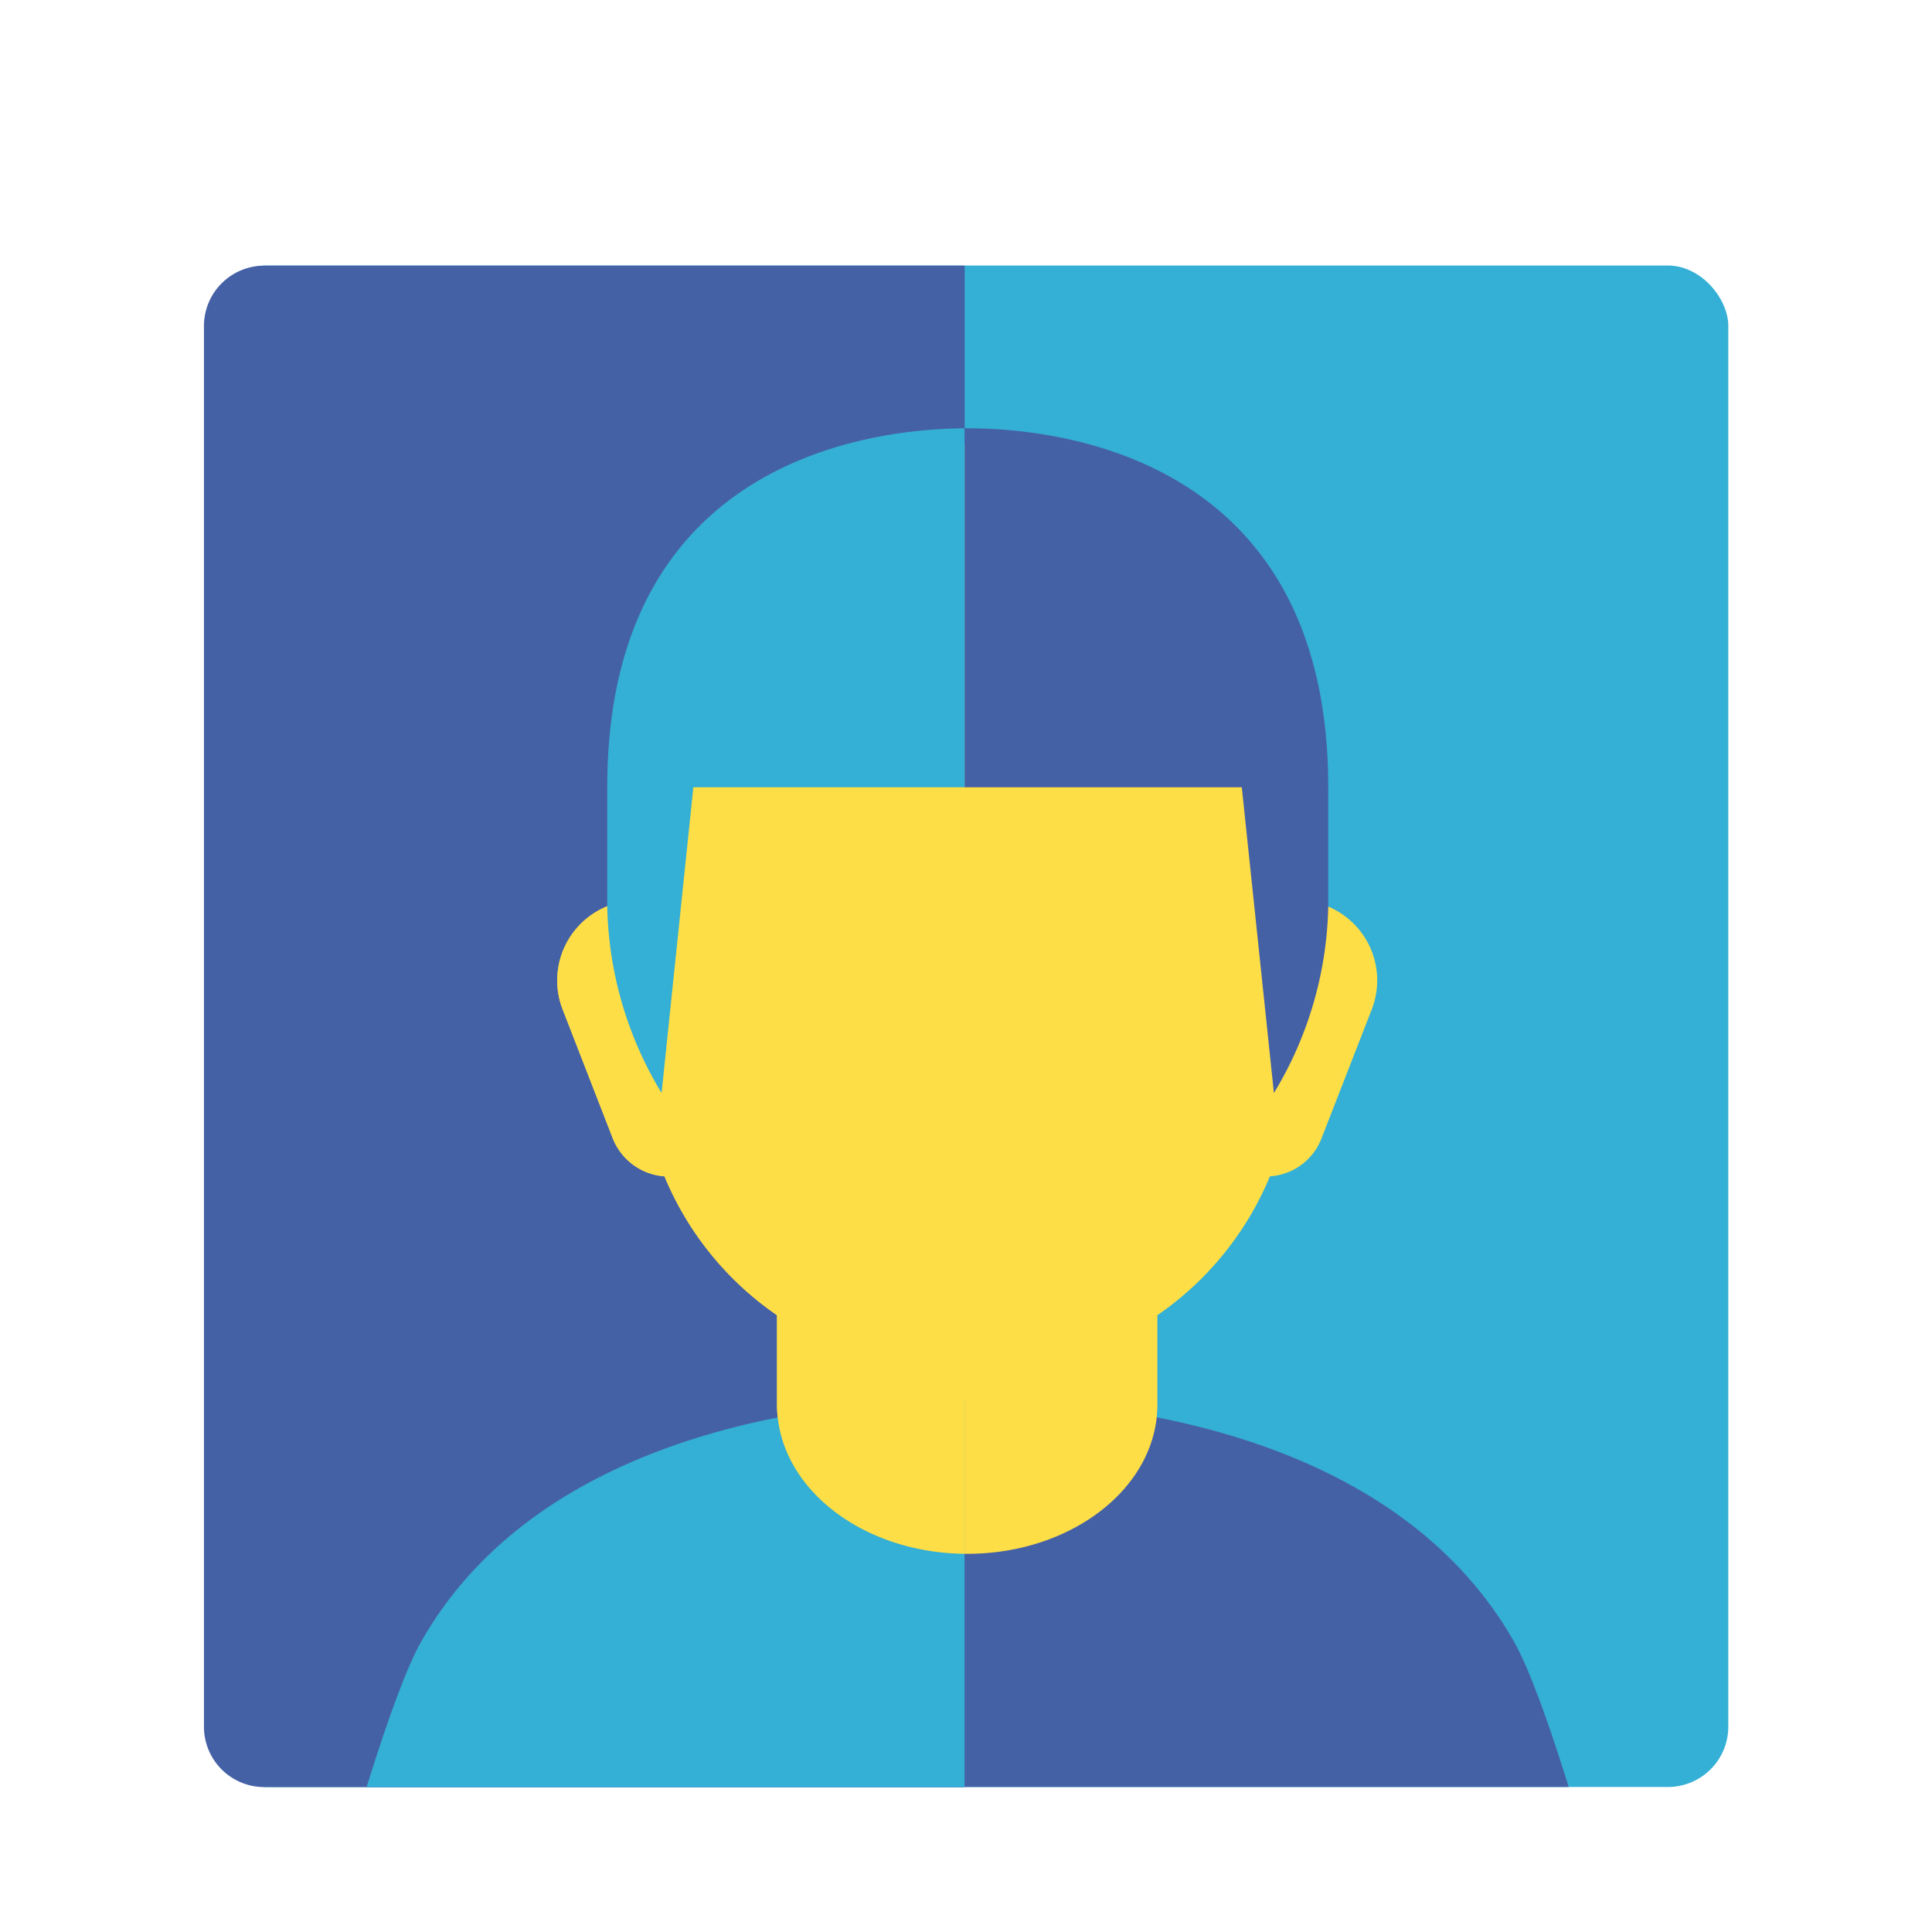
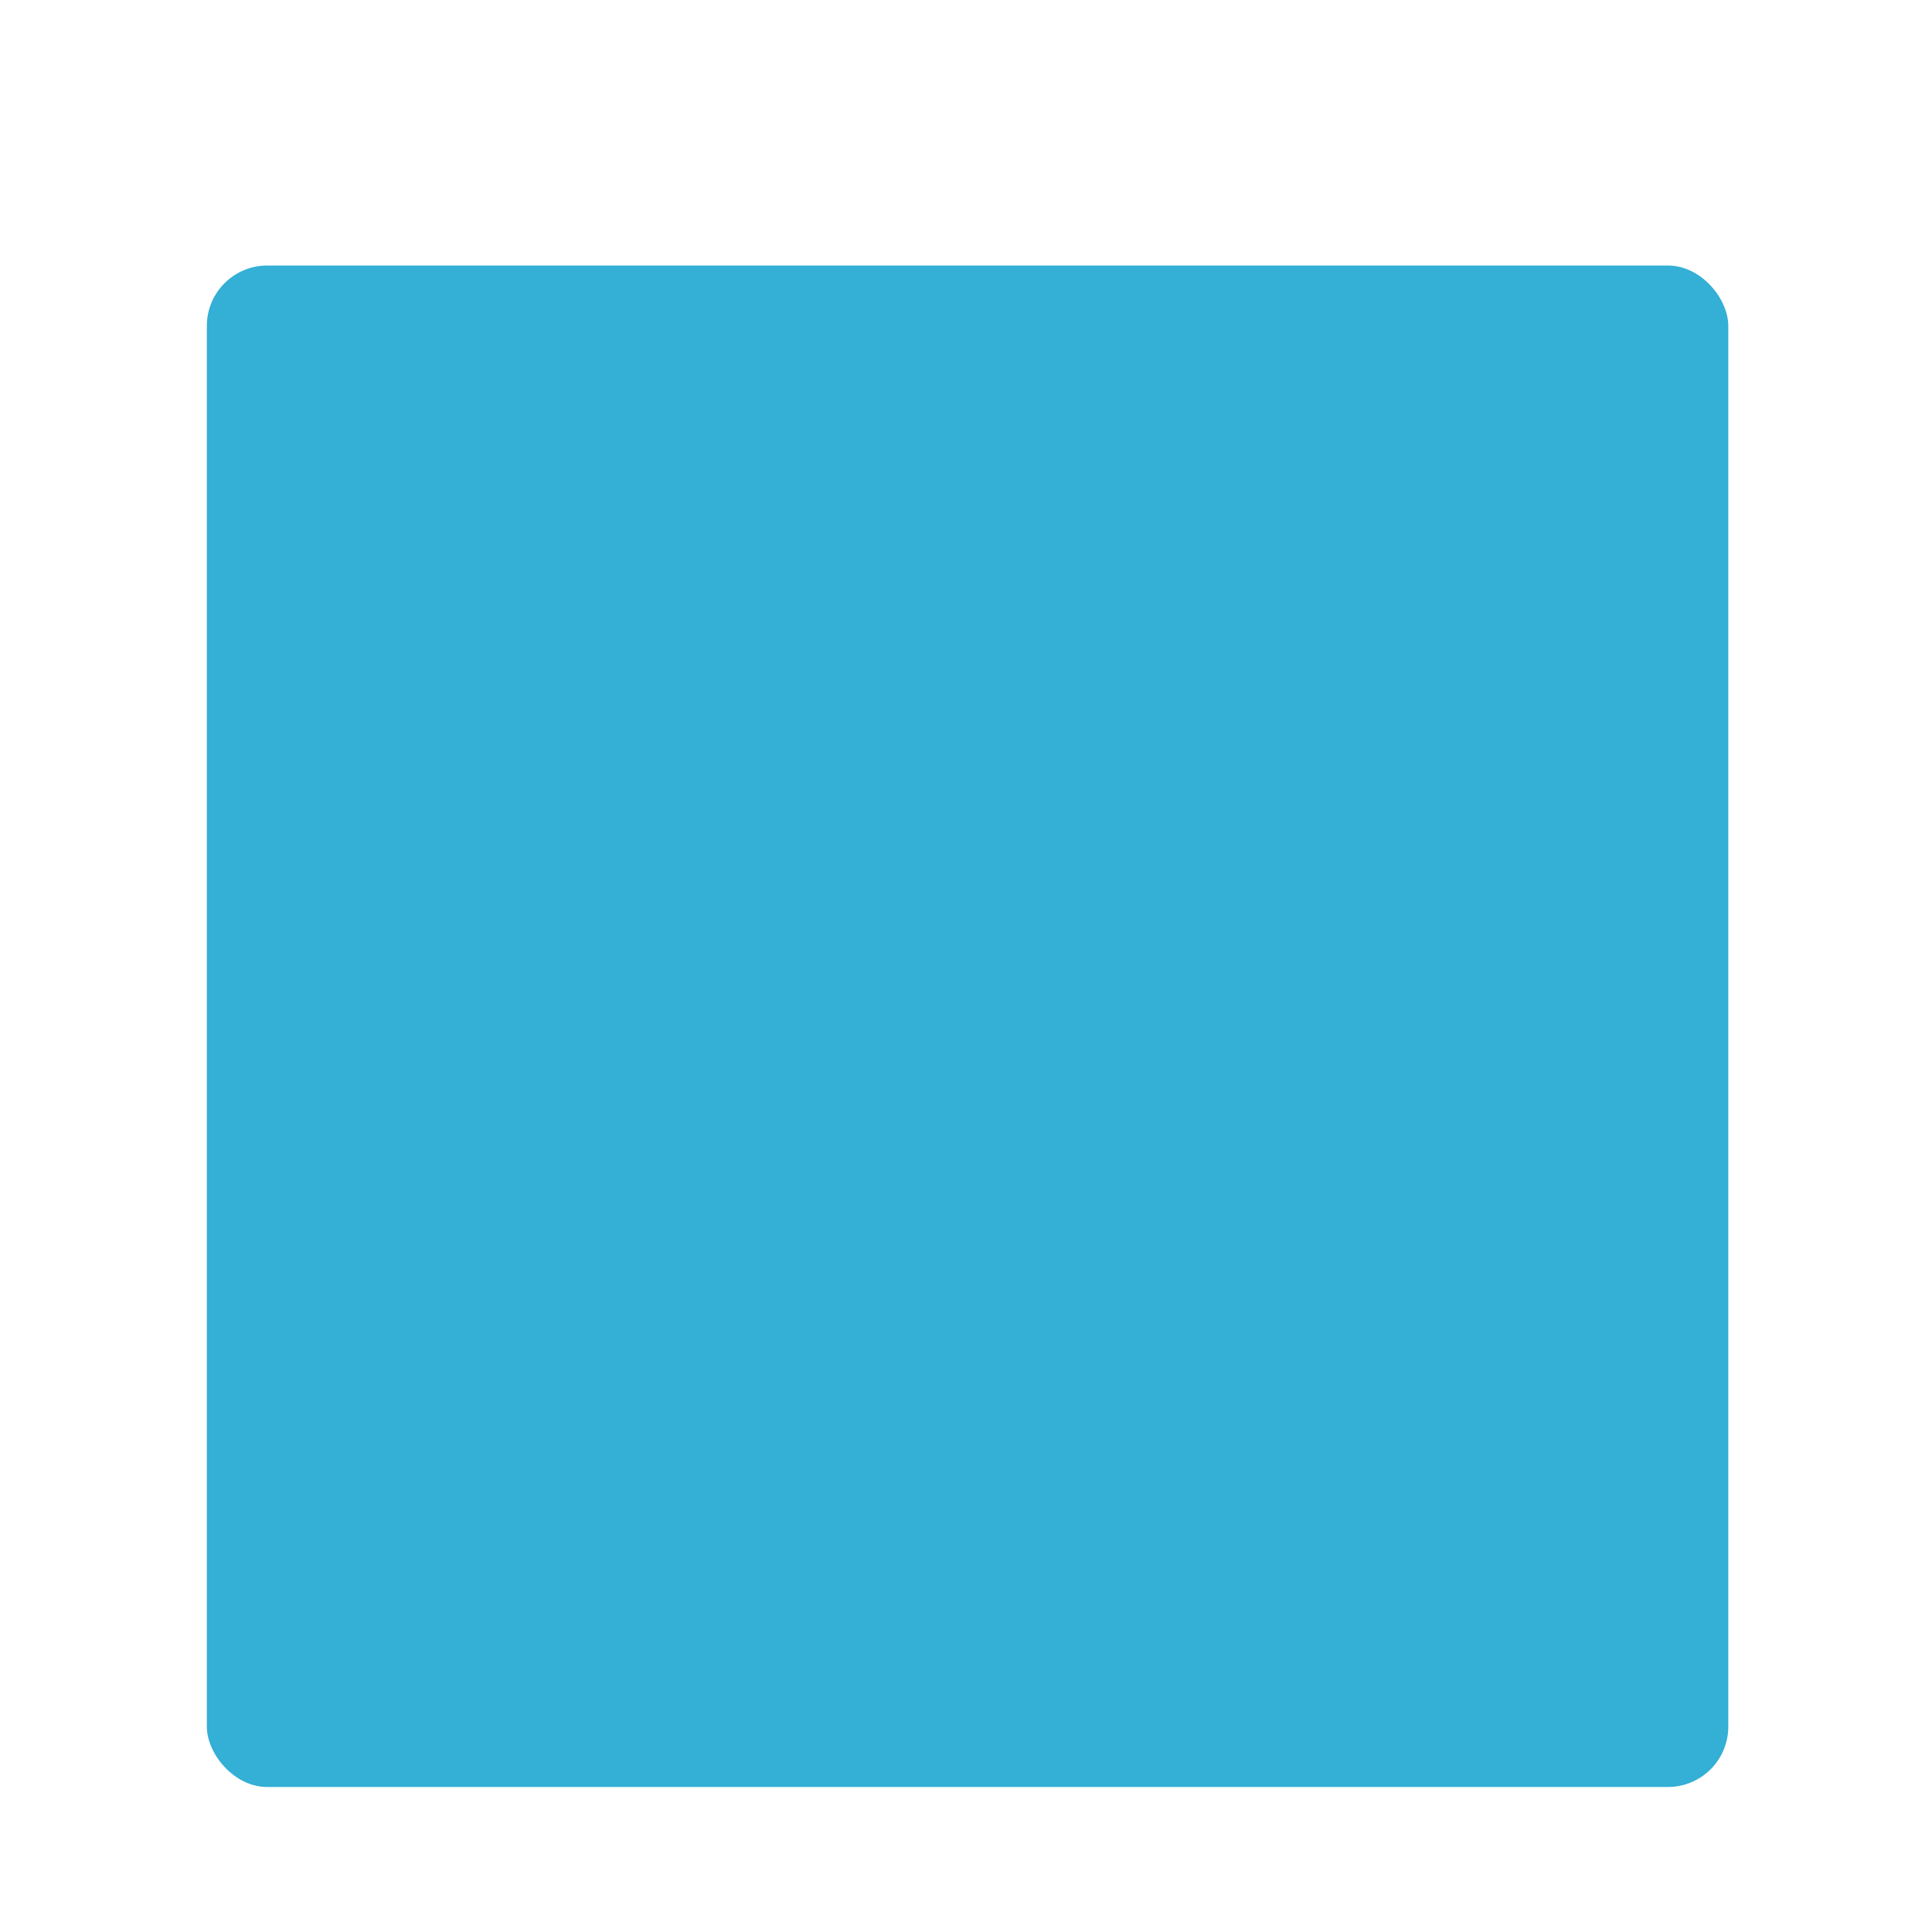
<svg xmlns="http://www.w3.org/2000/svg" id="Layer_1" data-name="Layer 1" viewBox="0 0 160 160">
  <defs>
    <style>.cls-1{fill:none;}.cls-2{fill:#34afd5;}.cls-3{fill:#4561a6;}.cls-4{clip-path:url(#clip-path);}.cls-5{fill:#fede46;}.cls-6{clip-path:url(#clip-path-2);}</style>
    <clipPath id="clip-path">
-       <rect class="cls-1" x="17.13" y="21.99" width="126" height="126" rx="3.99" />
-     </clipPath>
+       </clipPath>
    <clipPath id="clip-path-2">
-       <path class="cls-1" d="M20.88,22h59a0,0,0,0,1,0,0V148a0,0,0,0,1,0,0h-59a4,4,0,0,1-4-4V26A4,4,0,0,1,20.88,22Z" />
-     </clipPath>
+       </clipPath>
  </defs>
  <title>explore_2_create_symmetry_portrait</title>
  <rect class="cls-2" x="17.13" y="21.99" width="126" height="126" rx="5" />
-   <path class="cls-3" d="M21.89,22h58a0,0,0,0,1,0,0V148a0,0,0,0,1,0,0h-58a5,5,0,0,1-5-5V27A5,5,0,0,1,21.89,22Z" />
  <g class="cls-4">
-     <path class="cls-3" d="M140.12,186.73s-9.75-42.07-14.79-50.87c-8.76-15.3-28.56-19.94-45.2-19.94s-36.44,4.64-45.2,19.94c-5,8.8-14.79,50.87-14.79,50.87Z" />
    <path class="cls-5" d="M109.49,74.89c0-.81,0-1.62,0-2.46,0-24.59-13.16-35.65-29.39-35.65S50.74,47.84,50.74,72.43c0,.84,0,1.65,0,2.46a6.63,6.63,0,0,0-4.11,8.79l4.07,10.47a5,5,0,0,0,4.33,3.27,26.09,26.09,0,0,0,9.32,11.5v7.4c0,6.83,7.05,12.36,15.75,12.36s15.75-5.53,15.75-12.36v-7.4a26.09,26.09,0,0,0,9.32-11.5,4.93,4.93,0,0,0,4.32-3.27l4.08-10.47A6.63,6.63,0,0,0,109.49,74.89Z" />
    <path class="cls-3" d="M57.42,65.2,54.79,90.52a30.89,30.89,0,0,1-4.5-15.44V65.2c0-27.21,22-29.73,29.84-29.73S110,38,110,65.2v9.88a30.89,30.89,0,0,1-4.5,15.44L102.84,65.2Z" />
  </g>
  <g class="cls-6">
-     <path class="cls-2" d="M140.12,186.73s-9.75-42.07-14.79-50.87c-8.76-15.3-28.56-19.94-45.2-19.94s-36.44,4.64-45.2,19.94c-5,8.8-14.79,50.87-14.79,50.87Z" />
    <path class="cls-5" d="M109.49,74.89c0-.81,0-1.62,0-2.46,0-24.59-13.16-35.65-29.39-35.65S50.74,47.84,50.74,72.43c0,.84,0,1.65,0,2.46a6.63,6.63,0,0,0-4.11,8.79l4.07,10.47a5,5,0,0,0,4.33,3.27,26.09,26.09,0,0,0,9.32,11.5v7.4c0,6.83,7.05,12.36,15.75,12.36s15.75-5.53,15.75-12.36v-7.4a26.09,26.09,0,0,0,9.32-11.5,4.93,4.93,0,0,0,4.32-3.27l4.08-10.47A6.63,6.63,0,0,0,109.49,74.89Z" />
    <path class="cls-2" d="M57.42,65.2,54.79,90.52a30.89,30.89,0,0,1-4.5-15.44V65.2c0-27.21,22-29.73,29.84-29.73S110,38,110,65.2v9.88a30.89,30.89,0,0,1-4.5,15.44L102.84,65.2Z" />
  </g>
</svg>